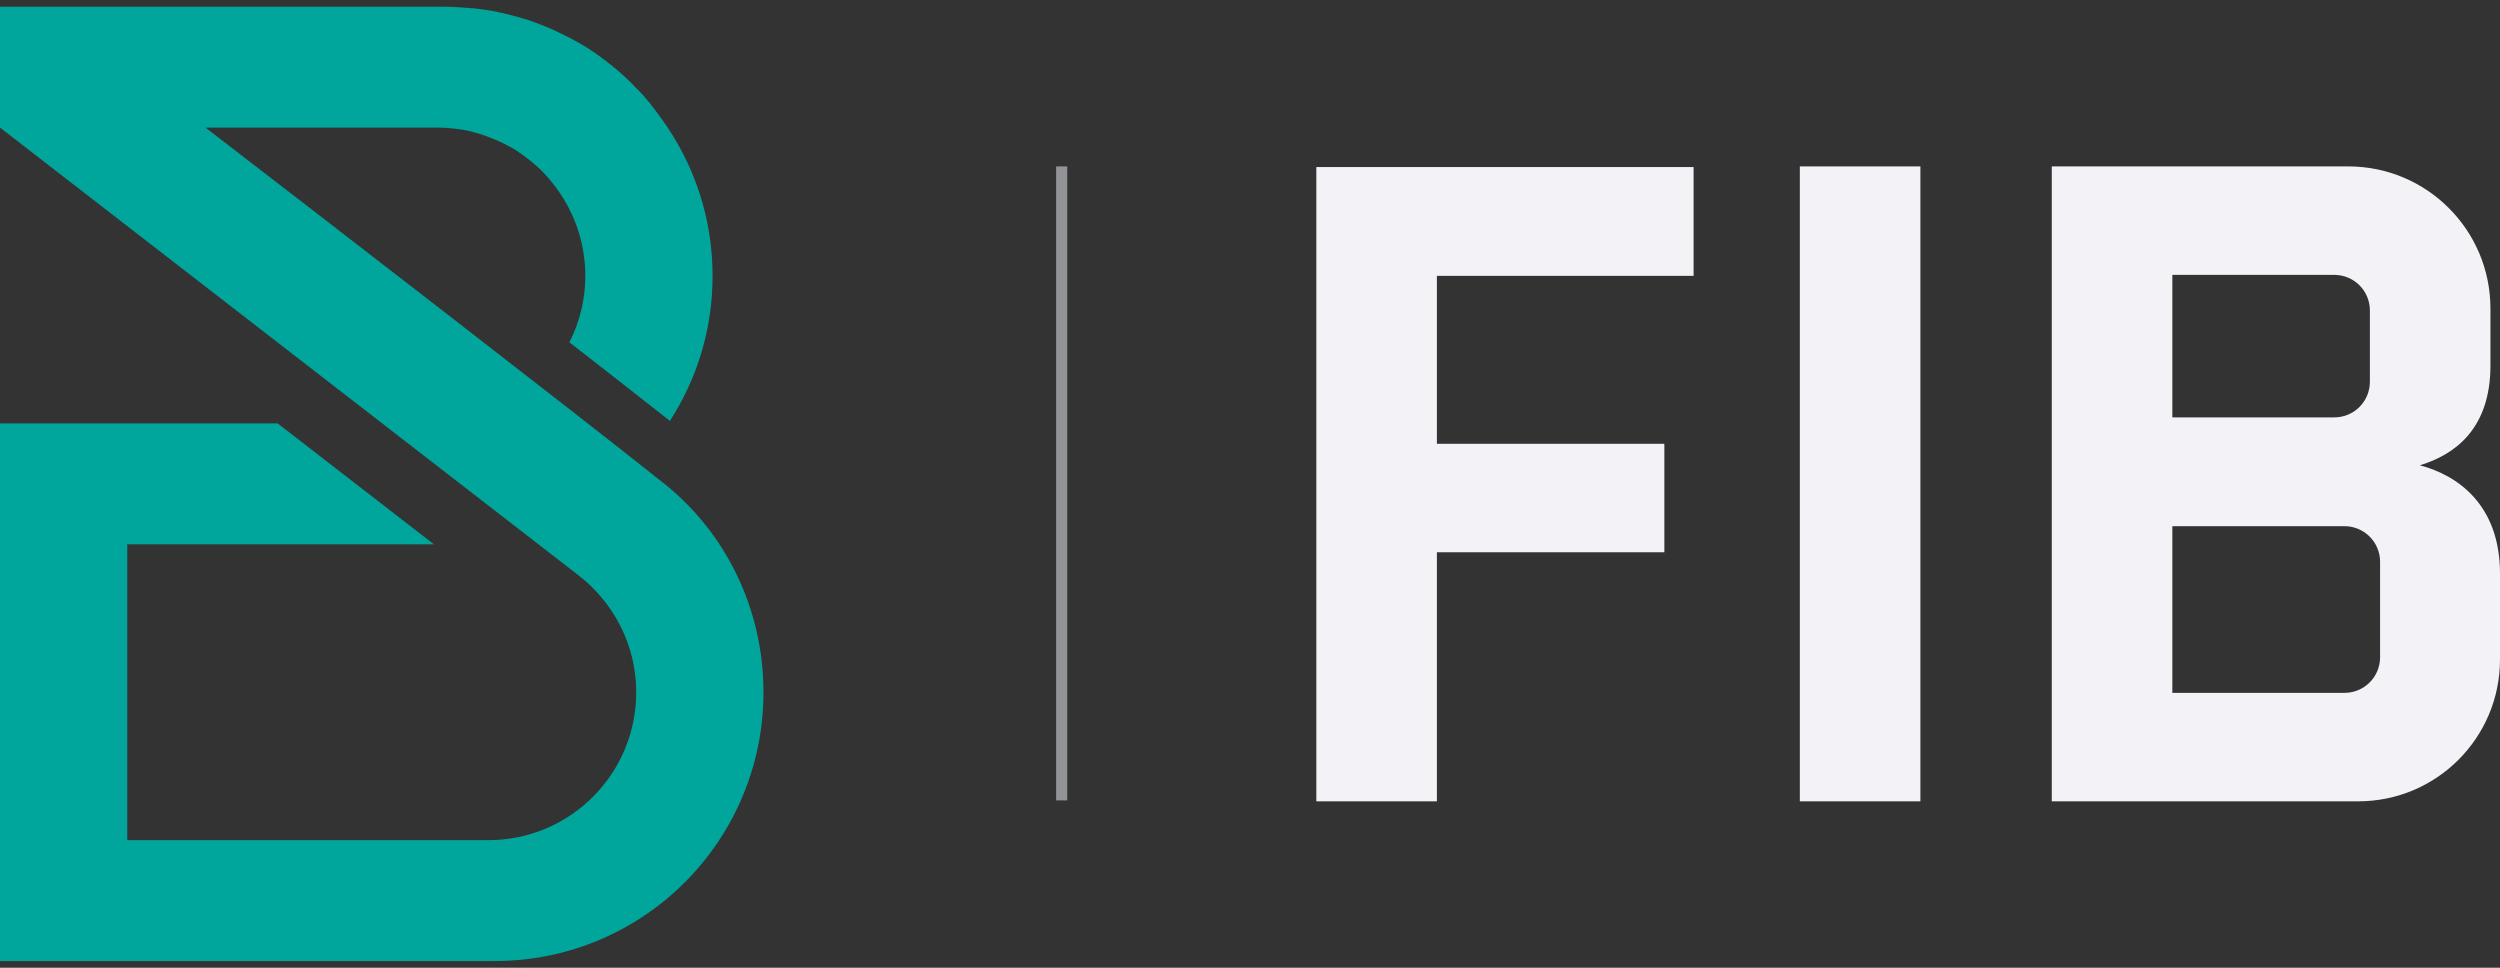
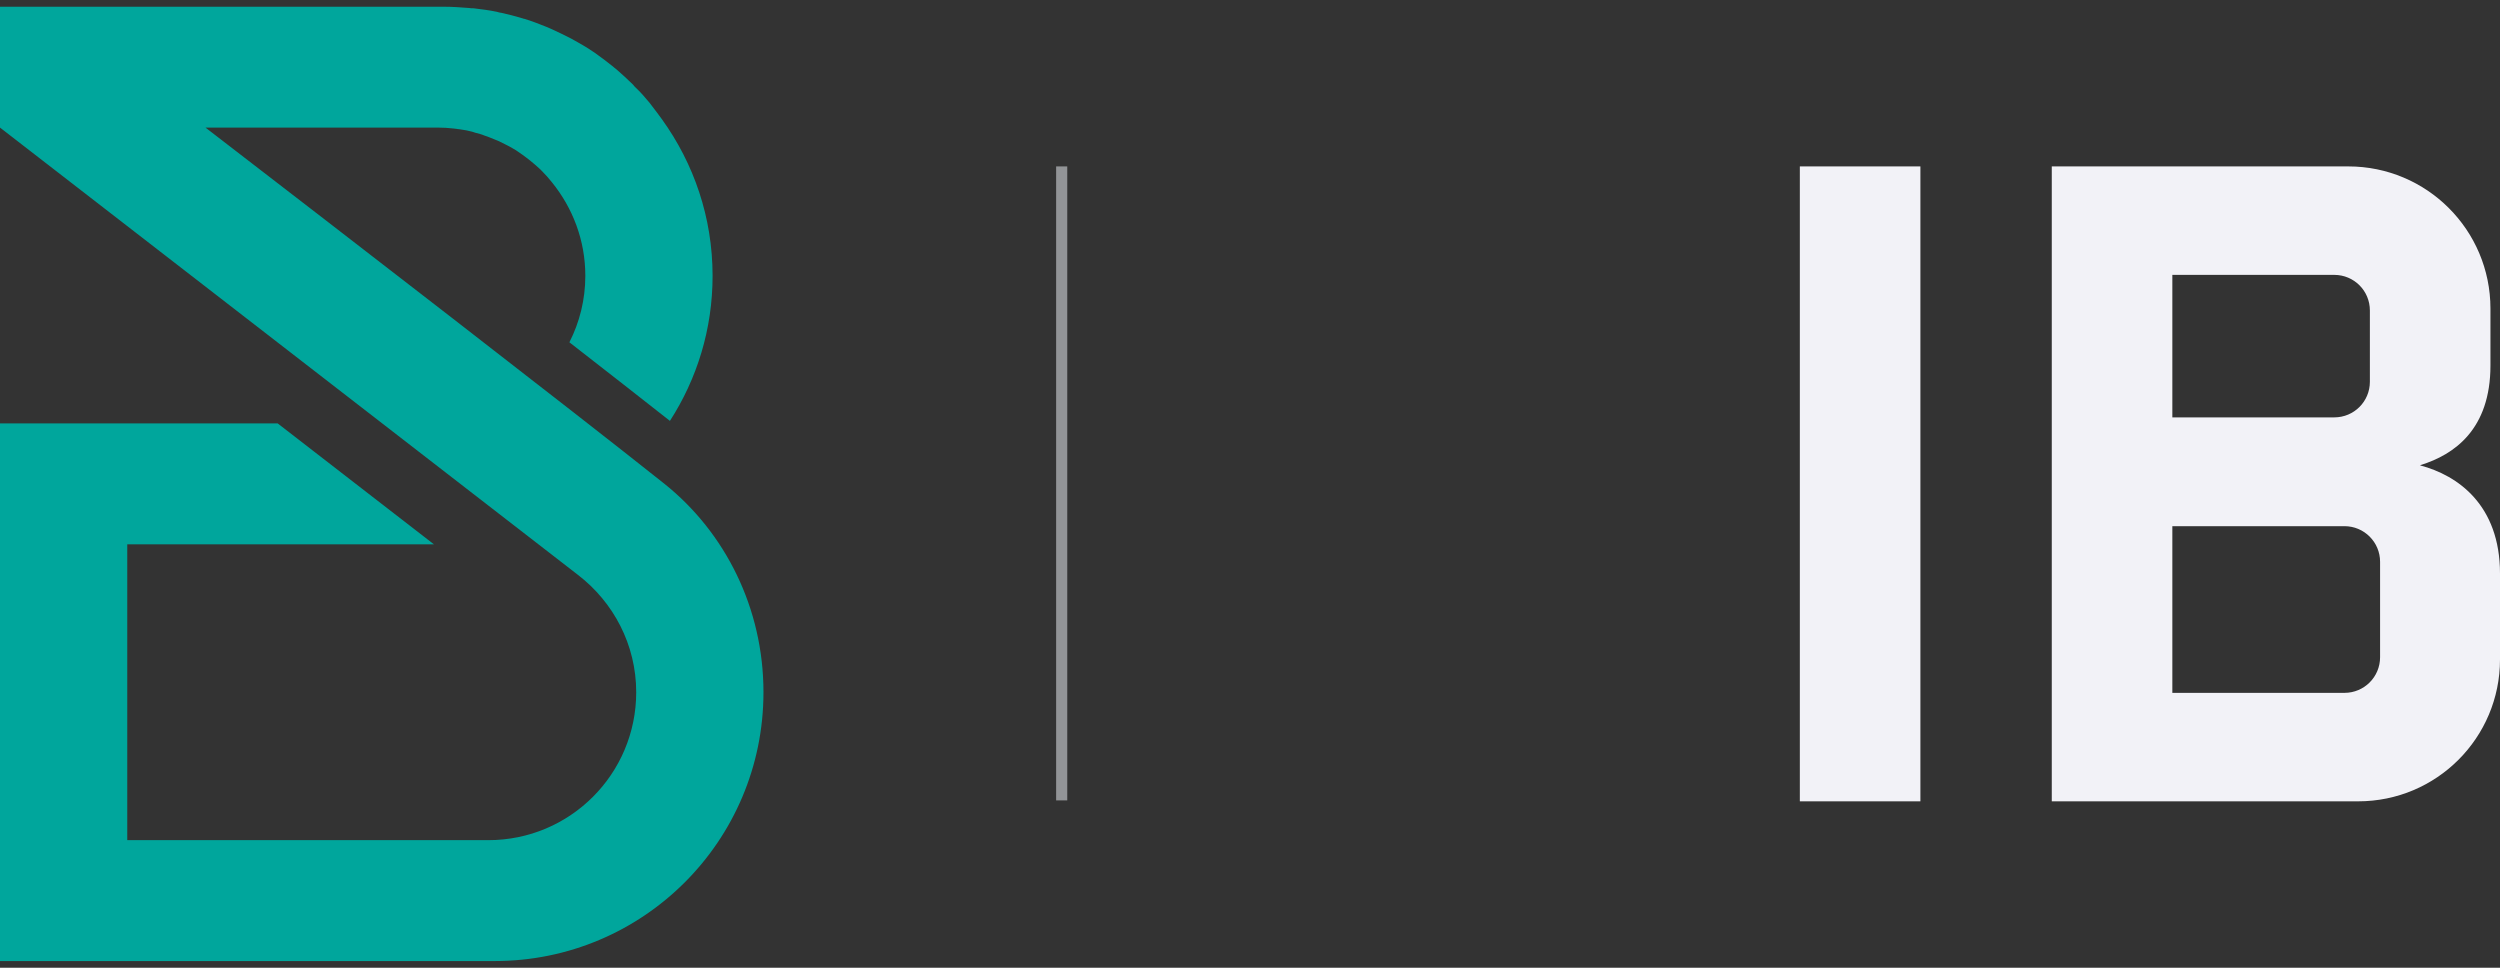
<svg xmlns="http://www.w3.org/2000/svg" width="62" height="24" viewBox="0 0 62 24" fill="none">
  <rect x="0" y="0" width="62" height="24" fill="#333333" stroke="none" />
  <path d="M26.468 4.127H26.192V19.85H26.468V4.127Z" fill="#929497" />
  <path d="M47.626 4.127H44.636V19.873H47.626V4.127Z" fill="#f2f2f7" />
-   <path d="M32.645 19.873H35.635V13.696H41.276V11.006H35.635V6.841H42.001V4.143H32.645V19.873Z" fill="#f2f2f7" />
  <path d="M60.028 11.534C60.872 11.274 61.763 10.643 61.763 9.065V7.653C61.763 5.705 60.185 4.127 58.237 4.127H50.884V19.873H58.481C60.43 19.873 62 18.295 62 16.355V14.225C62 12.521 60.951 11.787 60.02 11.542L60.028 11.534ZM53.874 6.817H57.89C58.379 6.817 58.773 7.211 58.773 7.7V9.468C58.773 9.957 58.379 10.351 57.89 10.351H53.874V6.825V6.817ZM59.026 16.299C59.026 16.789 58.631 17.183 58.142 17.183H53.874V13.049H58.142C58.631 13.049 59.026 13.444 59.026 13.933V16.307V16.299Z" fill="#f2f2f7" />
  <path d="M16.48 12C14.121 10.123 8.56 5.831 5.096 3.164H10.855C10.989 3.164 11.124 3.172 11.258 3.188C11.297 3.188 11.344 3.204 11.384 3.204C11.471 3.22 11.557 3.227 11.644 3.251C11.692 3.259 11.739 3.275 11.786 3.291C11.865 3.314 11.944 3.33 12.015 3.362C12.062 3.377 12.11 3.393 12.165 3.417C12.236 3.448 12.307 3.472 12.378 3.504C12.425 3.527 12.473 3.551 12.52 3.575C12.591 3.606 12.654 3.646 12.725 3.685C12.764 3.709 12.812 3.732 12.851 3.764C12.922 3.811 12.985 3.859 13.049 3.906C13.08 3.93 13.12 3.961 13.151 3.985C13.23 4.048 13.309 4.119 13.388 4.19C13.403 4.206 13.419 4.221 13.435 4.237C13.522 4.324 13.609 4.419 13.688 4.521C14.2 5.152 14.516 5.957 14.516 6.841C14.516 7.432 14.374 7.992 14.121 8.489C15.068 9.223 15.92 9.894 16.614 10.438C17.285 9.397 17.672 8.166 17.672 6.841C17.672 5.389 17.206 4.056 16.417 2.959C16.33 2.841 16.244 2.723 16.157 2.612C16.141 2.588 16.125 2.573 16.109 2.549C15.999 2.415 15.881 2.281 15.754 2.162C15.739 2.147 15.715 2.123 15.699 2.099C15.565 1.965 15.431 1.847 15.289 1.721C15.257 1.697 15.226 1.673 15.202 1.65C15.052 1.531 14.91 1.421 14.752 1.31C14.737 1.303 14.721 1.287 14.705 1.279C14.555 1.176 14.405 1.09 14.248 1.003C14.216 0.987 14.192 0.971 14.161 0.955C13.995 0.869 13.829 0.79 13.656 0.711C13.617 0.695 13.585 0.679 13.546 0.664C13.364 0.593 13.191 0.522 13.001 0.466C12.993 0.466 12.977 0.466 12.97 0.458C12.788 0.403 12.607 0.356 12.425 0.316C12.394 0.316 12.354 0.301 12.323 0.293C12.133 0.253 11.944 0.23 11.747 0.206C11.707 0.206 11.668 0.206 11.629 0.198C11.423 0.182 11.218 0.167 11.013 0.167H0V3.164C0 3.164 10.761 11.495 14.342 14.264C15.21 14.935 15.778 15.984 15.778 17.167C15.778 19.195 14.137 20.836 12.11 20.836H3.156V13.499H10.761C9.601 12.6 8.252 11.558 6.887 10.501H0V23.834H12.268C15.952 23.834 18.934 20.852 18.934 17.167C18.934 15.085 17.987 13.207 16.48 12Z" fill="#00A69C" />
</svg>